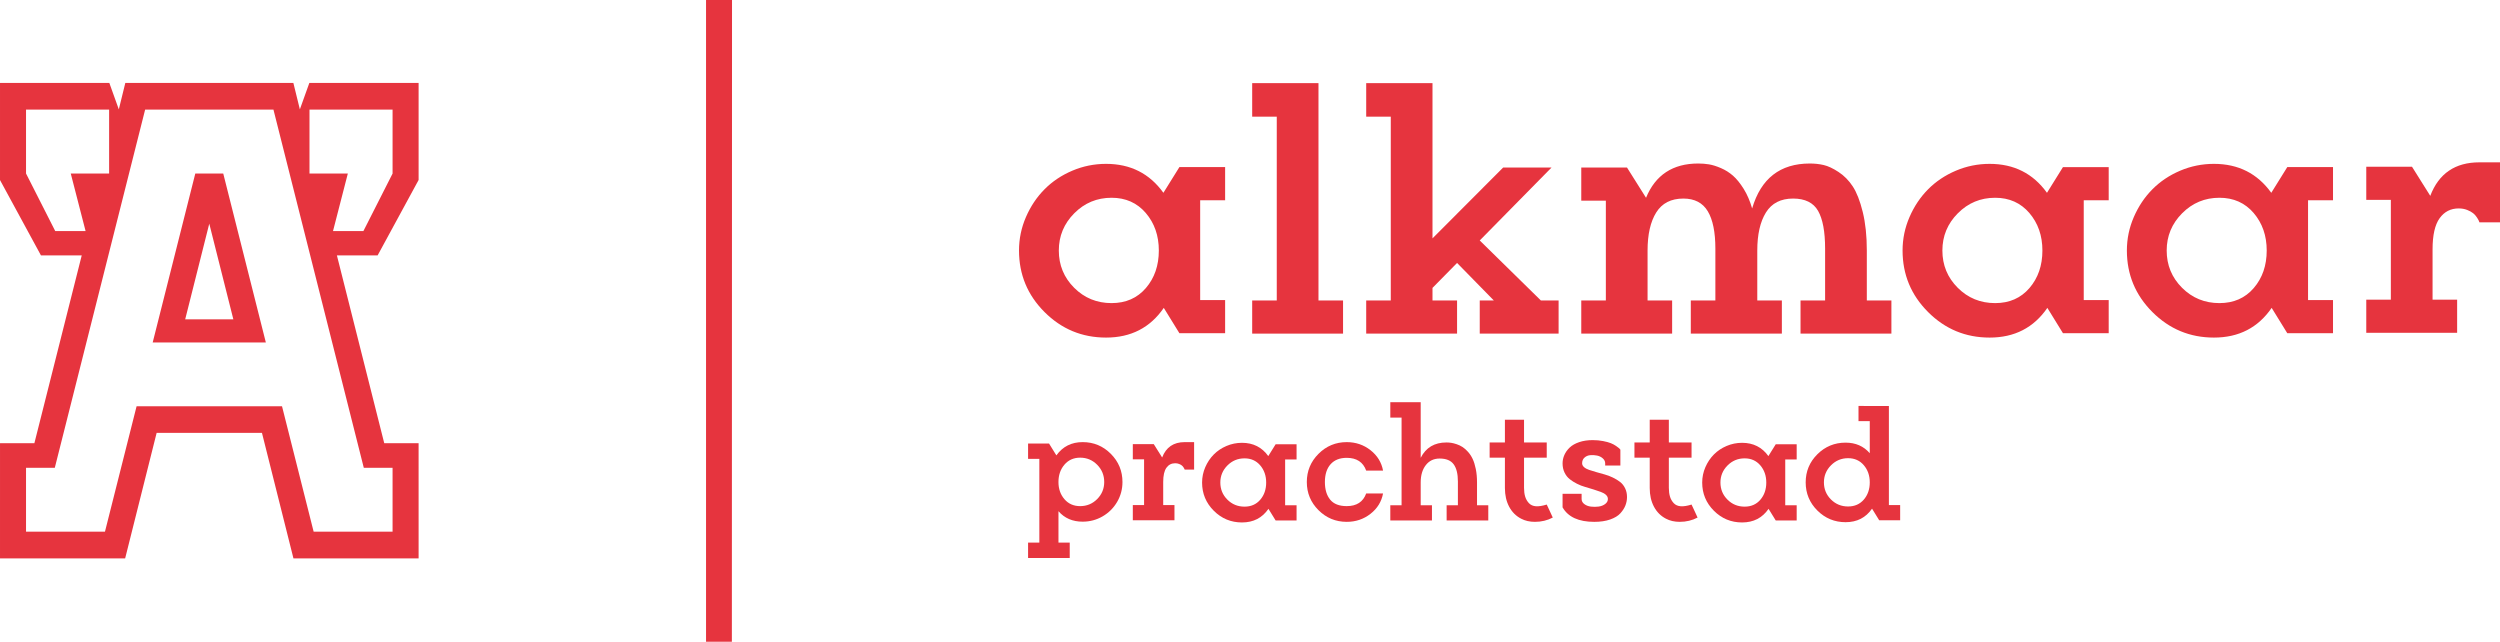
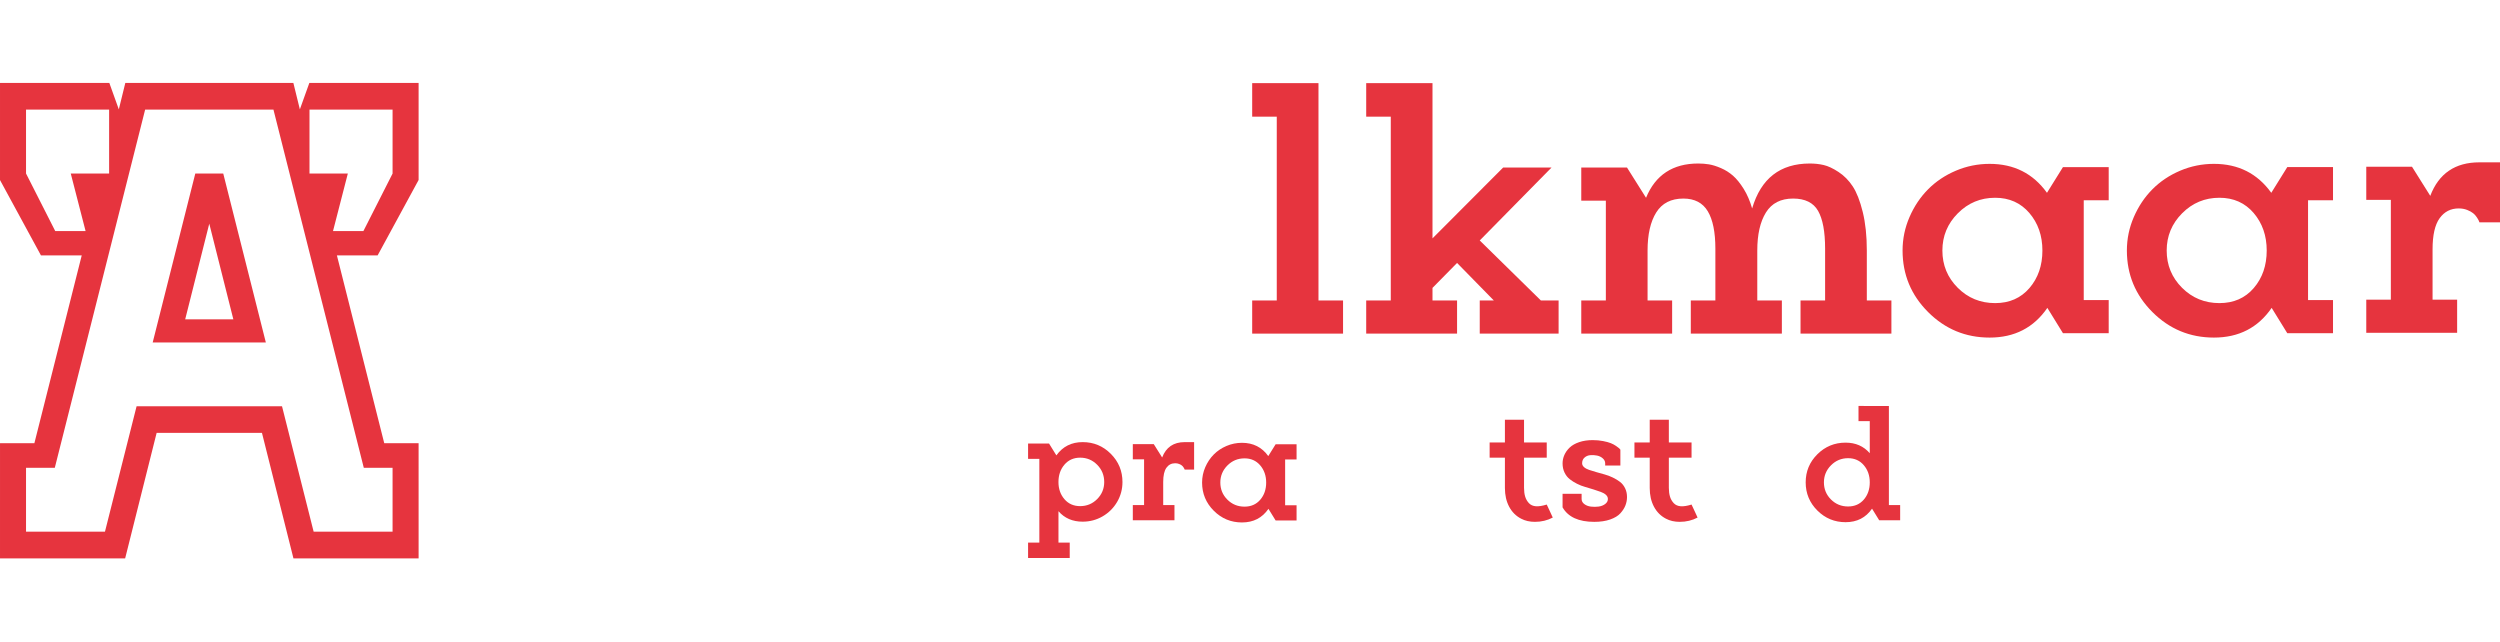
<svg xmlns="http://www.w3.org/2000/svg" viewBox="0 0 2133.318 547.585">
  <g fill="#e6343e">
-     <path d="m602.484 0v547.585h22.039l.129-547.585z" />
    <path d="m1125.096 70.939h-56.571v28.612h20.974v156.853h-20.974v28.28h20.974 35.597 20.965v-28.28h-20.965z" />
    <path d="m1262.704 205.195 61.28-62.253h-41.288l-60.308 60.463v-132.465h-56.57v28.612h20.973v156.853h-20.973v28.28h20.973 35.597 20.966v-28.28h-20.966v-10.732l20.966-21.294 31.374 32.026h-12.024v28.28h67.292v-28.28h-15.118z" />
    <path d="m1593.007 213.811c0-12.576-1.165-23.573-3.497-32.998-2.332-9.426-5.169-16.689-8.528-21.783-3.36-5.096-7.398-9.186-12.117-12.274-4.707-3.093-8.94-5.064-12.676-5.937-3.736-.862-7.665-1.293-11.785-1.293-25.354 0-41.776 12.783-49.256 38.357-1.845-6.385-4.25-11.967-7.234-16.743-2.983-4.764-6.012-8.508-9.096-11.216-3.093-2.707-6.536-4.873-10.327-6.496-3.791-1.625-7.177-2.684-10.161-3.178-2.983-.489-6.041-.724-9.179-.724-21.681 0-36.525 9.747-44.548 29.253l-16.256-25.838h-39.011v28.278h20.975v85.185h-20.975v28.28h77.536v-28.28h-20.964v-42.593c0-13.759 2.46-24.6 7.398-32.515 4.929-7.908 12.649-11.863 23.159-11.863 9.538 0 16.477 3.606 20.81 10.811 4.333 7.204 6.498 17.854 6.498 31.942v44.218h-20.965v28.28h77.702v-28.28h-20.975v-42.593c0-13.759 2.469-24.6 7.399-32.515 4.929-7.908 12.649-11.863 23.168-11.863 10.18 0 17.284 3.495 21.296 10.481 4.002 6.996 6.012 17.752 6.012 32.272v44.218h-20.974v28.28h77.545v-28.28h-20.974z" />
    <path d="m1760.389 142.592-13.649 21.935c-11.813-16.465-28.124-24.701-48.934-24.701-10.078 0-19.69 1.946-28.85 5.848-9.161 3.902-17.046 9.188-23.655 15.854-6.609 6.663-11.896 14.549-15.843 23.646-3.956 9.104-5.939 18.644-5.939 28.611 0 20.487 7.261 37.985 21.782 52.504 14.522 14.522 32.026 21.782 52.505 21.782 21.241 0 37.662-8.454 49.256-25.35l13.327 21.614h39.022v-28.279h-21.296v-85.186h21.296v-28.278zm-28.601 103.219c-7.371 8.564-17.129 12.841-29.264 12.841-12.575 0-23.223-4.357-31.944-13.088-8.72-8.722-13.089-19.313-13.089-31.779 0-12.357 4.396-22.948 13.172-31.779s19.396-13.246 31.861-13.246c12.025 0 21.755 4.335 29.181 12.997 7.417 8.677 11.135 19.351 11.135 32.028 0 12.786-3.691 23.462-11.052 32.026" />
    <path d="m1938.144 164.527c-11.814-16.465-28.125-24.701-48.934-24.701-10.079 0-19.69 1.946-28.851 5.848-9.16 3.902-17.046 9.188-23.654 15.854-6.609 6.663-11.896 14.549-15.843 23.646-3.957 9.104-5.94 18.644-5.94 28.611 0 20.487 7.261 37.985 21.783 52.504 14.521 14.522 32.026 21.782 52.505 21.782 21.24 0 37.661-8.454 49.255-25.35l13.329 21.614h39.02v-28.279h-21.295v-85.186h21.295v-28.278h-39.02l-13.65 21.935zm-14.953 81.284c-7.37 8.564-17.129 12.841-29.263 12.841-12.576 0-23.224-4.357-31.943-13.088-8.721-8.722-13.091-19.313-13.091-31.779 0-12.357 4.398-22.948 13.172-31.779 8.776-8.831 19.397-13.246 31.862-13.246 12.024 0 21.755 4.335 29.18 12.997 7.417 8.677 11.135 19.351 11.135 32.028 0 12.786-3.691 23.462-11.052 32.026" />
-     <path d="m992.766 164.527c-11.812-16.465-28.123-24.701-48.932-24.701-10.079 0-19.689 1.946-28.85 5.848s-17.045 9.188-23.654 15.854c-6.61 6.663-11.897 14.549-15.843 23.646-3.956 9.104-5.939 18.644-5.939 28.611 0 20.487 7.261 37.985 21.782 52.504 14.521 14.522 32.025 21.782 52.504 21.782 21.24 0 37.661-8.454 49.254-25.35l13.327 21.614h39.02v-28.279h-21.294v-85.186h21.294v-28.278h-39.02l-13.649 21.935zm-14.952 81.284c-7.37 8.564-17.128 12.841-29.262 12.841-12.576 0-23.224-4.357-31.944-13.088-8.719-8.722-13.089-19.313-13.089-31.779 0-12.357 4.397-22.948 13.172-31.779 8.776-8.831 19.395-13.246 31.861-13.246 12.025 0 21.754 4.335 29.18 12.997 7.417 8.677 11.134 19.351 11.134 32.028 0 12.786-3.691 23.462-11.052 32.026" />
    <path d="m2115.758 138.524c-20.7 0-34.679 9.538-41.94 28.613l-15.605-24.876h-39.011v28.289h20.974v85.175h-20.974v28.29h77.536v-28.29h-20.965v-42.916c0-12.132 2.001-20.989 6.012-26.572 4.012-5.58 9.428-8.38 16.257-8.38 2.708 0 5.149.44 7.316 1.305 2.166.872 3.873 1.815 5.121 2.844 1.24 1.03 2.305 2.221 3.167 3.582.872 1.347 1.404 2.303 1.625 2.843.22.545.386.974.487 1.297h17.56v-51.204z" />
    <path d="m903.218 436.212v26.824h9.612v13.114h-35.543v-13.114h9.613v-71.458h-9.613v-13.113h17.884l6.258 10.133c5.414-7.55 12.892-11.326 22.429-11.326 9.389 0 17.399 3.328 24.03 9.985 6.632 6.657 9.948 14.678 9.948 24.067 0 6.11-1.516 11.762-4.545 16.952-3.031 5.192-7.154 9.302-12.369 12.332-5.216 3.031-10.905 4.545-17.064 4.545-8.595 0-15.474-2.98-20.64-8.941m18.479-45.677c-5.514 0-9.973 1.987-13.375 5.961-3.403 3.975-5.104 8.918-5.104 14.828 0 5.813 1.701 10.693 5.104 14.642 3.402 3.949 7.861 5.923 13.375 5.923 5.712 0 10.568-2.011 14.567-6.035 3.998-4.023 5.999-8.867 5.999-14.53 0-5.762-2.001-10.667-5.999-14.716-3.999-4.048-8.855-6.073-14.567-6.073" />
    <path d="m991.697 390.386c3.327-8.743 9.735-13.114 19.224-13.114h8.047v23.471h-8.047c-.05-.149-.124-.347-.224-.596-.1-.248-.348-.683-.745-1.304-.398-.621-.882-1.167-1.452-1.64-.572-.471-1.355-.905-2.347-1.303-.995-.398-2.113-.596-3.354-.596-3.129 0-5.614 1.279-7.451 3.837-1.839 2.559-2.757 6.62-2.757 12.182v19.672h9.612v12.965h-35.543v-12.965h9.613v-39.045h-9.613v-12.964h17.884z" />
    <path d="m1082.399 434.2c-5.316 7.749-12.842 11.624-22.577 11.624-9.389 0-17.412-3.328-24.068-9.986-6.657-6.655-9.984-14.678-9.984-24.067 0-4.569.906-8.941 2.719-13.114s4.235-7.786 7.265-10.842c3.03-3.055 6.644-5.477 10.842-7.265 4.197-1.788 8.606-2.682 13.226-2.682 9.538 0 17.013 3.775 22.428 11.326l6.26-10.06h17.882v12.966h-9.761v39.044h9.761v12.966h-17.882zm-41.056-22.429c0 5.713 1.999 10.569 5.998 14.567 3.998 3.999 8.879 5.998 14.642 5.998 5.563 0 10.033-1.961 13.412-5.886 3.378-3.923 5.067-8.817 5.067-14.679 0-5.812-1.702-10.704-5.104-14.679-3.403-3.973-7.861-5.961-13.375-5.961-5.713 0-10.581 2.025-14.605 6.073-4.023 4.049-6.035 8.904-6.035 14.567" />
-     <path d="m1149.195 390.684c-5.912 0-10.495 1.813-13.748 5.439-3.254 3.626-4.88 8.694-4.88 15.201 0 6.359 1.502 11.376 4.508 15.051 3.005 3.677 7.712 5.514 14.12 5.514 8.444 0 13.983-3.601 16.616-10.804h14.381c-1.292 7.004-4.856 12.791-10.692 17.362-5.838 4.57-12.606 6.855-20.305 6.855-9.389 0-17.412-3.316-24.068-9.948-6.657-6.631-9.984-14.642-9.984-24.03s3.327-17.411 9.984-24.068c6.656-6.656 14.679-9.984 24.068-9.984 7.699 0 14.467 2.298 20.305 6.891 5.836 4.596 9.4 10.395 10.692 17.4h-14.381c-2.633-7.252-8.172-10.879-16.616-10.879" />
-     <path d="m1228.486 391.28c-4.968 0-8.904 1.876-11.811 5.626-2.905 3.751-4.358 8.656-4.358 14.717v19.521h9.612v12.966h-35.543v-12.966h9.612v-74.81h-9.612v-13.115h25.931v47.465c4.42-8.742 11.747-13.114 21.981-13.114 1.341 0 2.682.1 4.023.298 1.342.199 2.907.597 4.695 1.192 1.788.596 3.452 1.392 4.992 2.385 1.54.994 3.092 2.359 4.657 4.098 1.565 1.739 2.893 3.762 3.987 6.073 1.092 2.31 1.986 5.179 2.682 8.605.695 3.428 1.043 7.229 1.043 11.402v19.521h9.612v12.966h-35.542v-12.966h9.612v-20.267c0-6.507-1.205-11.401-3.614-14.679-2.41-3.278-6.397-4.918-11.959-4.918" />
    <path d="m1284.184 416.465v-25.931h-13.04v-12.965h13.04v-19.373h16.318v19.373h19.374v12.965h-19.374v25.782c0 2.832.323 5.316.969 7.451.645 2.136 1.714 4 3.204 5.589 1.49 1.59 3.477 2.471 5.961 2.645 2.484.175 5.563-.309 9.24-1.453.943 1.838 1.9 3.888 2.869 6.147.968 2.261 1.725 3.913 2.272 4.956-4.62 2.434-9.687 3.651-15.201 3.651-4.47 0-8.395-.895-11.773-2.683-4.421-2.284-7.836-5.7-10.245-10.246-2.41-4.545-3.614-9.846-3.614-15.908" />
    <path d="m1350.068 395.304c0 1.242.546 2.347 1.639 3.315 1.092.969 2.534 1.751 4.322 2.347 1.788.597 3.837 1.23 6.147 1.9 2.31.671 4.657 1.331 7.042 1.975 2.384.647 4.731 1.527 7.041 2.646 2.31 1.117 4.359 2.359 6.147 3.725 1.789 1.367 3.229 3.167 4.322 5.403 1.092 2.235 1.639 4.744 1.639 7.525 0 2.435-.446 4.807-1.341 7.116-.894 2.31-2.335 4.558-4.321 6.743-1.988 2.187-4.894 3.95-8.719 5.291-3.825 1.341-8.345 2.012-13.561 2.012-13.313 0-22.329-4.123-27.048-12.369v-11.55h16.244v4.397c0 1.739.769 3.192 2.31 4.358 1.539 1.168 3.414 1.889 5.625 2.161 2.21.274 4.408.261 6.595-.037 2.185-.298 4.048-1.03 5.588-2.198 1.539-1.167 2.31-2.595 2.31-4.284 0-1.342-.559-2.521-1.676-3.54-1.118-1.018-2.584-1.85-4.397-2.497-1.814-.644-3.874-1.34-6.184-2.085-2.31-.746-4.67-1.454-7.079-2.125-2.41-.669-4.769-1.588-7.079-2.756-2.31-1.166-4.371-2.471-6.184-3.912-1.814-1.44-3.278-3.316-4.397-5.625-1.117-2.311-1.676-4.906-1.676-7.788 0-2.483.509-4.88 1.527-7.19 1.018-2.31 2.521-4.421 4.509-6.333 1.986-1.912 4.681-3.452 8.084-4.62 3.402-1.167 7.265-1.751 11.587-1.751 3.178 0 6.147.273 8.904.819 2.757.547 4.942 1.144 6.558 1.788 1.613.647 3.104 1.442 4.47 2.385 1.366.944 2.236 1.59 2.608 1.938.373.347.708.72 1.006 1.117l.075.074v13.562h-12.966v-1.937c0-1.54-.671-2.918-2.011-4.136-1.342-1.217-2.981-2.023-4.918-2.422-1.938-.397-3.875-.508-5.812-.335-1.938.174-3.577.87-4.918 2.086-1.342 1.218-2.012 2.821-2.012 4.807" />
    <path d="m1407.755 416.465v-25.931h-13.04v-12.965h13.04v-19.373h16.318v19.373h19.374v12.965h-19.374v25.782c0 2.832.323 5.316.969 7.451.645 2.136 1.714 4 3.204 5.589 1.49 1.59 3.477 2.471 5.961 2.645 2.484.175 5.563-.309 9.24-1.453.943 1.838 1.9 3.888 2.869 6.147.968 2.261 1.725 3.913 2.272 4.956-4.62 2.434-9.687 3.651-15.201 3.651-4.47 0-8.395-.895-11.773-2.683-4.421-2.284-7.836-5.7-10.245-10.246-2.41-4.545-3.614-9.846-3.614-15.908" />
-     <path d="m1509.155 434.2c-5.316 7.749-12.842 11.624-22.577 11.624-9.389 0-17.412-3.328-24.068-9.986-6.657-6.655-9.984-14.678-9.984-24.067 0-4.569.906-8.941 2.719-13.114s4.235-7.786 7.265-10.842c3.03-3.055 6.644-5.477 10.842-7.265 4.197-1.788 8.606-2.682 13.226-2.682 9.538 0 17.013 3.775 22.428 11.326l6.26-10.06h17.882v12.966h-9.761v39.044h9.761v12.966h-17.882zm-41.056-22.429c0 5.713 1.999 10.569 5.998 14.567 3.998 3.999 8.879 5.998 14.642 5.998 5.563 0 10.033-1.961 13.412-5.886 3.378-3.923 5.067-8.817 5.067-14.679 0-5.812-1.702-10.704-5.104-14.679-3.403-3.973-7.861-5.961-13.375-5.961-5.713 0-10.581 2.025-14.605 6.073-4.023 4.049-6.035 8.904-6.035 14.567" />
    <path d="m1595.522 346.423h16.319v84.573h9.612v12.964h-17.883l-6.11-9.91c-5.316 7.701-12.842 11.55-22.578 11.55-9.388 0-17.411-3.316-24.068-9.947-6.657-6.632-9.984-14.643-9.984-24.03s3.327-17.387 9.984-23.995c6.657-6.605 14.68-9.91 24.068-9.91 8.544 0 15.425 3.007 20.64 9.017v-27.347h-9.612v-12.965zm-18.479 85.765c5.563 0 10.034-1.962 13.413-5.887 3.377-3.924 5.066-8.817 5.066-14.678 0-5.813-1.702-10.706-5.104-14.68-3.403-3.974-7.861-5.961-13.375-5.961-5.713 0-10.581 2.024-14.604 6.073-4.024 4.049-6.036 8.904-6.036 14.568 0 5.712 1.999 10.568 5.998 14.566 3.998 4 8.879 5.999 14.642 5.999" />
    <path d="m166.644 148.104-36.346 144.11h96.55l-36.341-144.11zm-8.615 124.376 20.546-81.618 20.546 81.618z" />
    <path d="m322.241 217.875h.029l34.935-64.288v-82.836l-93.229-.001-8.1 22.587-5.548-22.587-143.395.001-5.548 22.586-8.1-22.586-93.23-.001v.059l-.055-.011v82.836l34.935 64.288h34.807l-40.399 160.252h-29.279v.047l-.055.001-.008 98.269h106.744l.012-.046h.043l26.858-107.041h89.878l26.869 107.087 106.745.001v-.047h.055l-.009-98.271h-29.321l-40.399-160.252h34.739zm-275.105-20.693-24.924-49.124v-54.534l70.899.01v54.524h-32.673l.012.047h-.067l12.646 49.077zm263.298 201.999h24.558v54.531h-67.345l-.037-.143-26.95-106.883h-123.985l-.075-.001-.012.048h-.043l-26.974 106.98-67.357-.001v-54.531h24.503l.012-.047h.043l77.082-305.608h109.486zm-25.256-201.999h-1.013l12.658-49.124h-32.728v-54.524l70.898-.01v54.582l-24.9 49.076z" />
  </g>
</svg>